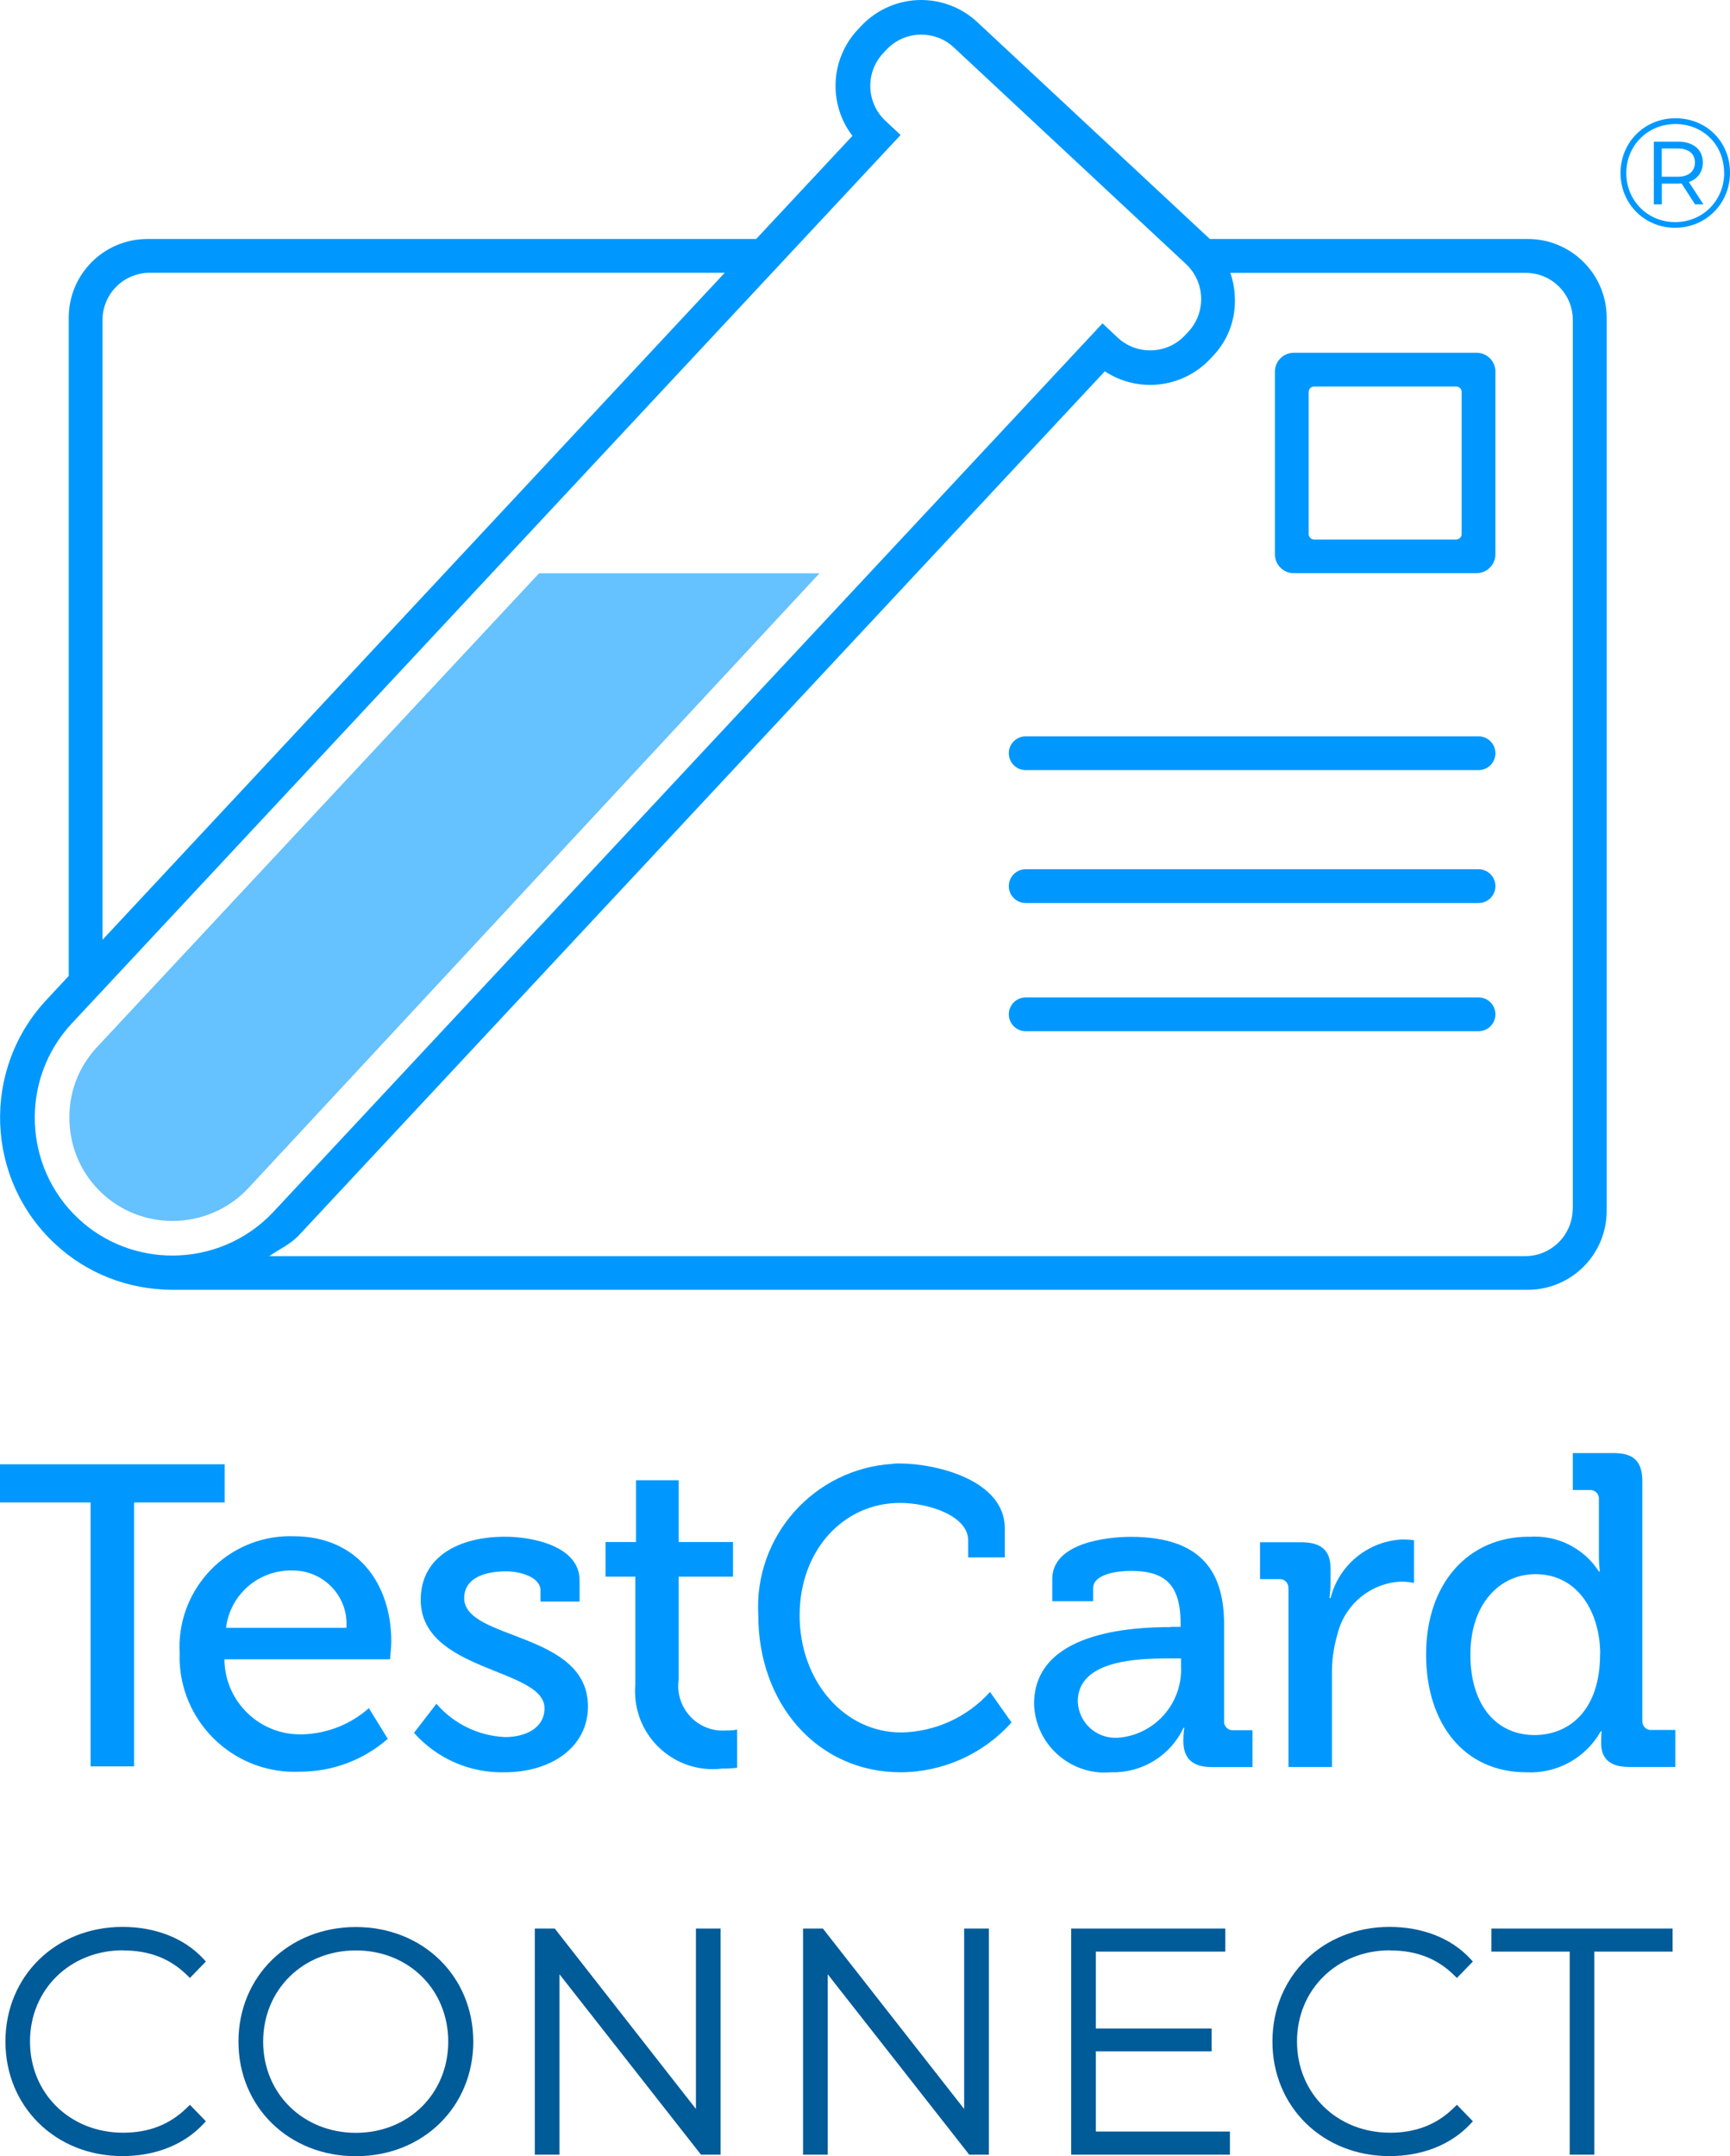
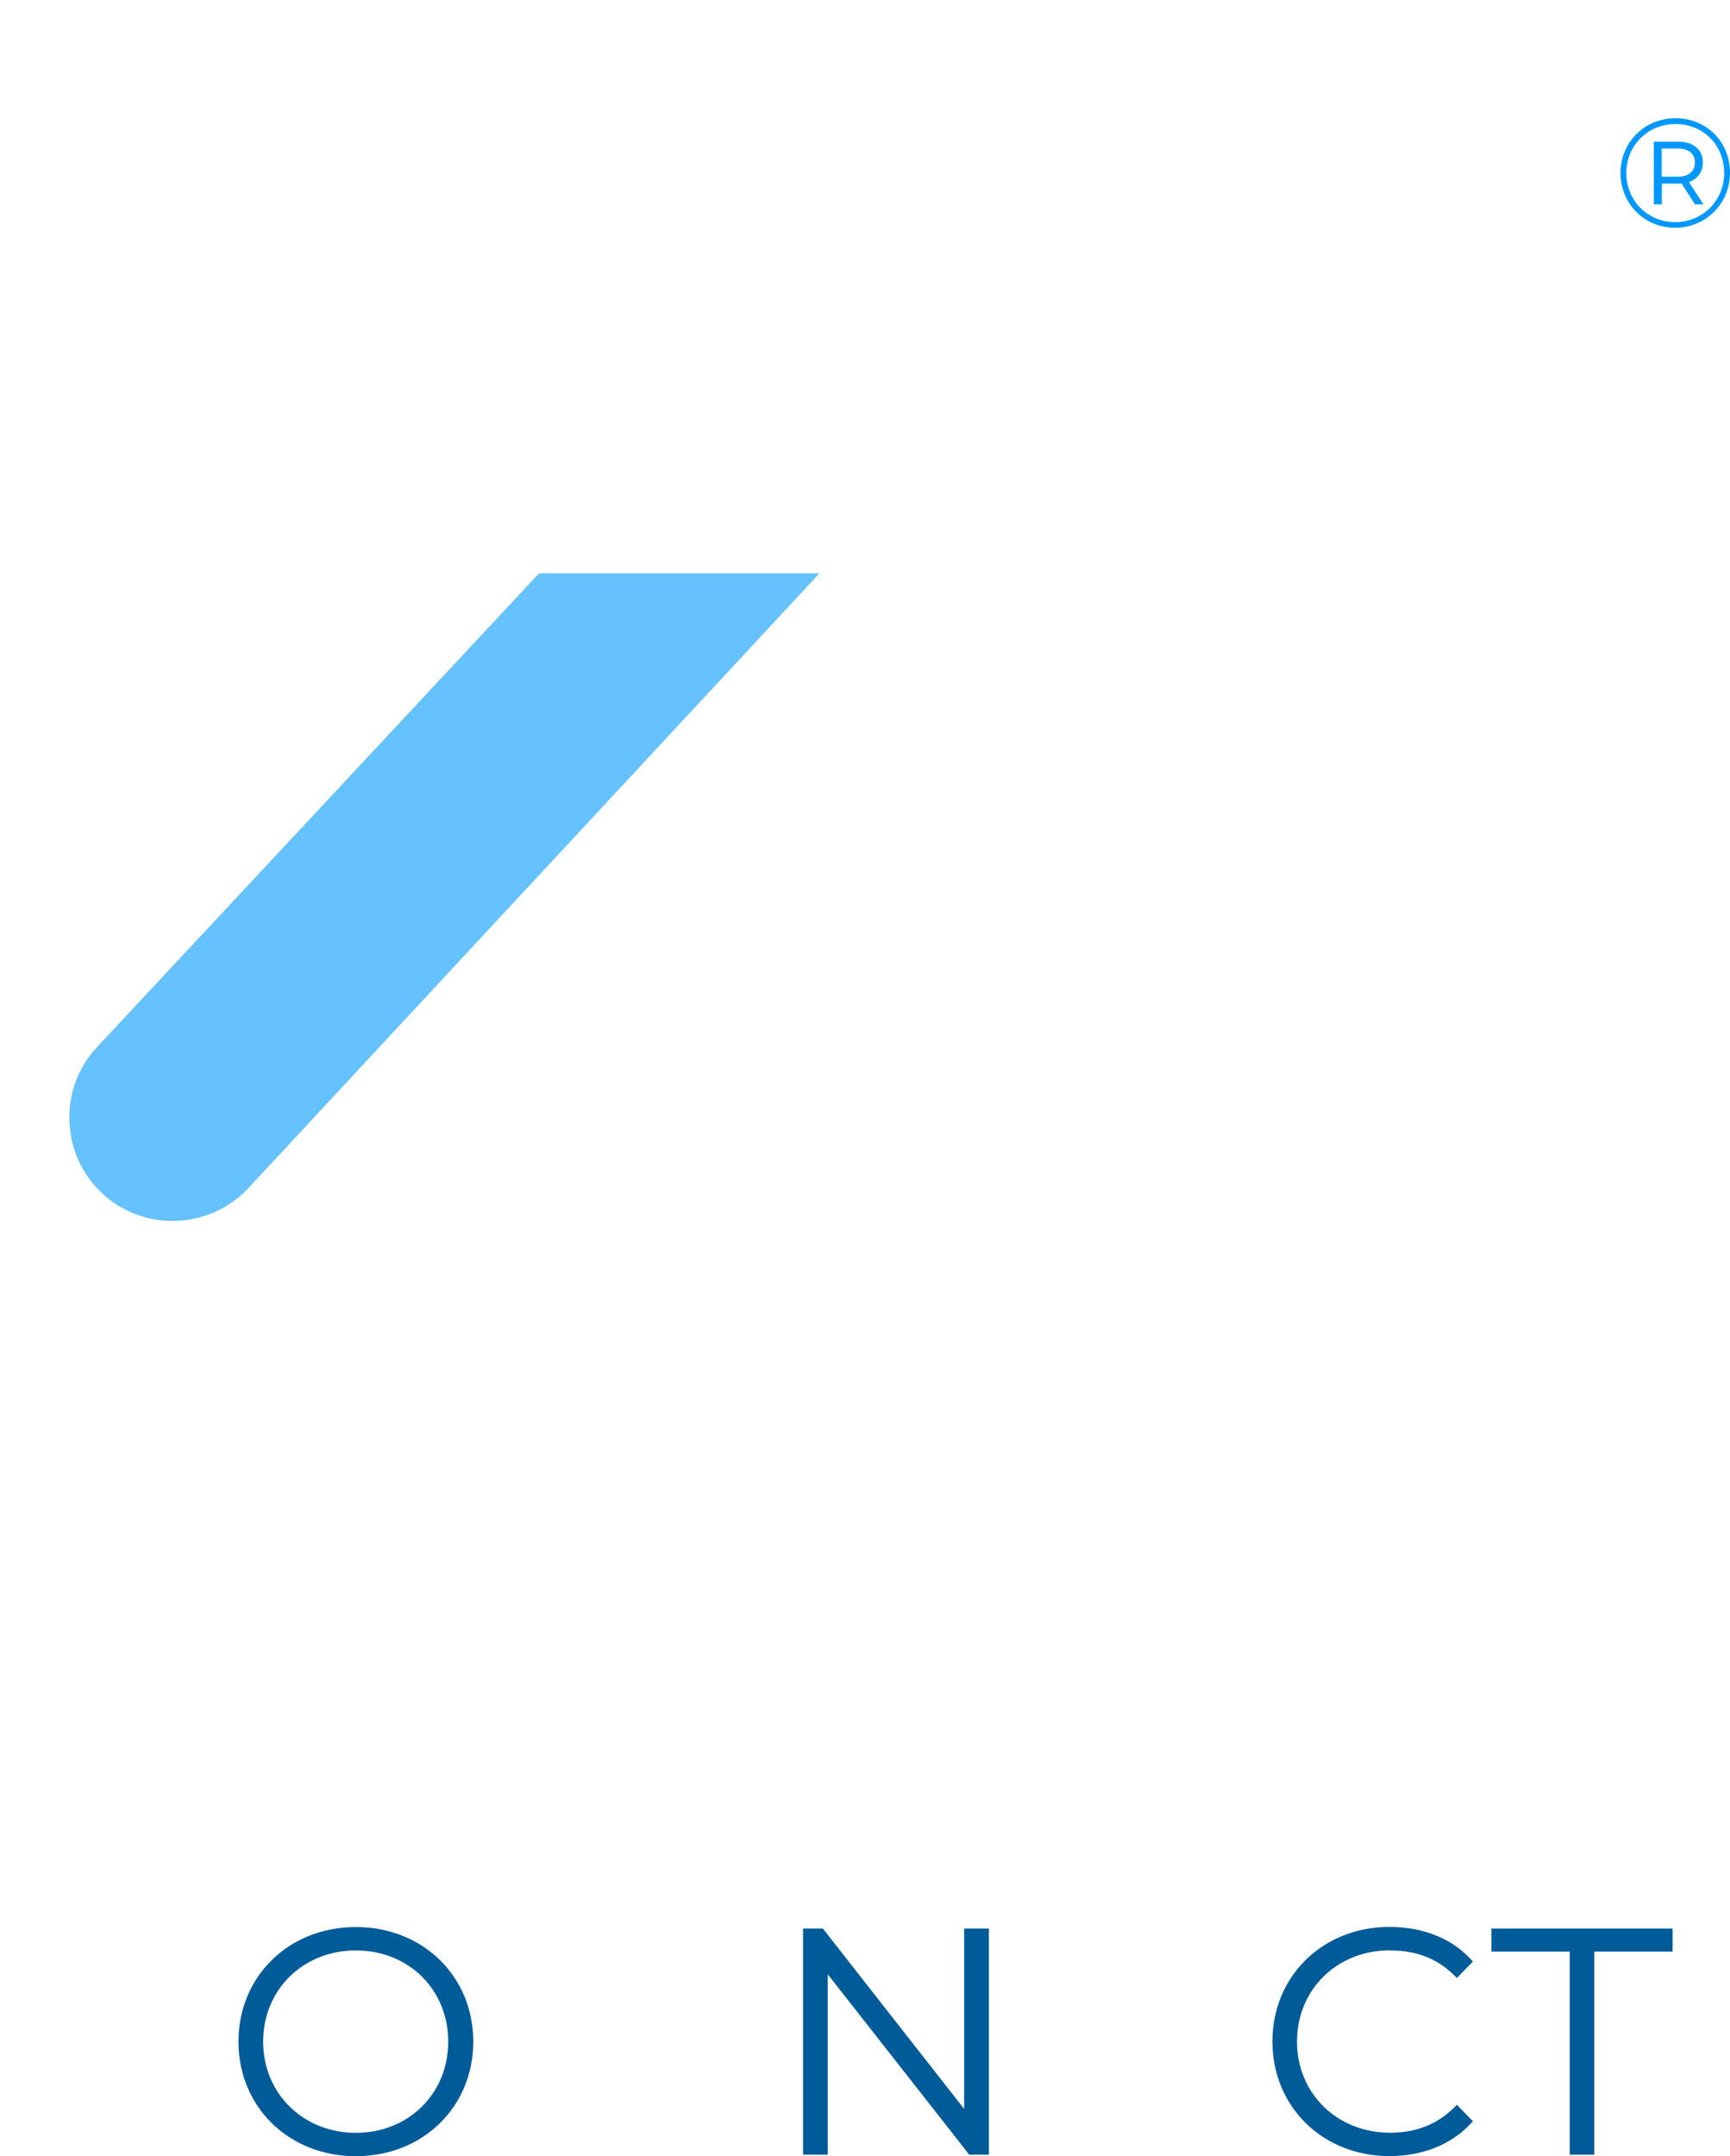
<svg xmlns="http://www.w3.org/2000/svg" id="Layer_1" data-name="Layer 1" viewBox="0 0 146.47 182.52">
  <defs>
    <style>
      .cls-1 {
        isolation: isolate;
      }

      .cls-2 {
        fill: #005b99;
      }

      .cls-3, .cls-4 {
        fill: #0098ff;
      }

      .cls-4 {
        opacity: .6;
      }
    </style>
  </defs>
  <g>
-     <path id="wordmark" class="cls-3" d="M24.85,130.04c5.39,0,8.28,3.99,8.28,8.92,0,.49-.11,1.5-.11,1.5h-14.02c.03,3.54,2.93,6.39,6.47,6.35.05,0,.09,0,.14,0,2.08-.06,4.07-.84,5.62-2.22l1.6,2.6c-2.05,1.79-4.68,2.78-7.41,2.78-5.38.26-9.95-3.89-10.21-9.27-.01-.23-.01-.47,0-.7-.31-5.18,3.63-9.64,8.81-9.95.28-.02.56-.02.83-.01ZM29.33,137.79c.18-2.5-1.71-4.66-4.21-4.84-.11,0-.21-.01-.32-.01-2.86-.09-5.32,2.01-5.66,4.85h10.18ZM35.04,146.67c1.94,2.19,4.74,3.42,7.67,3.35,4.03,0,7.07-2.18,7.07-5.57,0-6.36-10.48-5.57-10.48-9.18,0-1.5,1.4-2.26,3.57-2.26,1.18,0,2.89.49,2.89,1.62v.94h3.31v-1.8c0-2.9-3.99-3.69-6.31-3.69-3.91,0-7.14,1.69-7.14,5.34,0,6.13,10.48,5.76,10.48,9.18,0,1.65-1.56,2.44-3.34,2.44-2.24-.1-4.35-1.12-5.81-2.82l-1.89,2.45ZM53.79,133.46v9.14c-.04.44-.03.89.02,1.33.42,3.62,3.7,6.21,7.31,5.78.43,0,.86-.02,1.29-.07v-3.23c-.29.05-.58.08-.88.07-.28.02-.57.02-.85-.02-2.07-.29-3.51-2.2-3.22-4.27v-8.73h4.6v-2.93h-4.6v-5.23h-3.61v5.23h-2.58v2.93h2.51ZM75.64,123.91c-6.7.38-11.83,6.13-11.44,12.83,0,7.44,4.96,13.28,12.07,13.28,3.58-.02,6.99-1.55,9.37-4.22l-1.82-2.58c-1.92,2.14-4.65,3.38-7.52,3.43-4.86,0-8.6-4.4-8.6-9.91s3.71-9.52,8.5-9.52c2.39,0,5.77,1.07,5.77,3.18v1.43h3.1v-2.47c0-4.04-5.73-5.48-8.94-5.48-.16,0-.33,0-.49.02ZM99.12,137.71h.84v-.19c0-3.35-1.25-4.55-4.26-4.55-.91,0-3.15.22-3.15,1.47v1.1h-3.46v-1.88c0-3.12,4.79-3.57,6.65-3.57,6.23,0,7.9,3.23,7.9,7.45v8.09c-.05.41.23.78.64.83.07,0,.13,0,.2,0h1.56v3.12h-3.46c-1.71,0-2.39-.83-2.39-2.19,0-.38.02-.76.08-1.13h-.07c-1.11,2.36-3.51,3.83-6.12,3.76-3.29.3-6.21-2.13-6.51-5.42-.01-.12-.02-.25-.02-.37,0-6.13,8.35-6.5,11.58-6.5ZM94.86,147.08c3.04-.34,5.29-3,5.13-6.06v-.64h-.95c-2.77,0-7.79.15-7.79,3.65.06,1.76,1.54,3.14,3.3,3.07.1,0,.21-.01.31-.03h0ZM109.09,134.48v15.09h3.68v-7.79c-.02-1.16.13-2.31.46-3.42.6-2.53,2.8-4.36,5.39-4.48.37,0,.73.04,1.1.11v-3.61c-.33-.05-.66-.07-.99-.07-2.9.14-5.37,2.15-6.08,4.97h-.08c.05-.44.08-.87.08-1.31v-1.2c0-1.54-.8-2.22-2.47-2.22h-3.5v3.12h1.56c.07,0,.13,0,.2,0,.41.05.69.42.64.83h.02ZM129.44,130.09c2.37-.19,4.64.94,5.93,2.93h.08c-.05-.42-.08-.85-.08-1.28v-4.78c.05-.41-.23-.78-.64-.83-.07,0-.13,0-.2,0h-1.37v-3.13h3.46c1.71,0,2.43.71,2.43,2.41v20.2c-.05.41.23.78.64.83.07,0,.13,0,.2,0h1.95v3.13h-3.92c-1.67,0-2.36-.75-2.36-2.03,0-.57.04-.98.04-.98h-.08c-1.27,2.26-3.72,3.6-6.31,3.46-5.2,0-8.47-4.06-8.47-9.97,0-6.06,3.61-9.97,8.7-9.97ZM135.48,140.02c0-3.39-1.79-6.77-5.48-6.77-3,0-5.51,2.48-5.51,6.81s2.24,6.81,5.43,6.81c2.85,0,5.55-2,5.55-6.85h0ZM0,123.95v3.23h7.67v22.34h3.68v-22.34h7.67v-3.23H0Z" />
    <g id="trademark" class="cls-1">
      <g class="cls-1">
        <path class="cls-3" d="M146.47,14.62c0,2.61-2.04,4.66-4.65,4.66s-4.62-2.05-4.62-4.63,2.01-4.64,4.65-4.64,4.62,2,4.62,4.61ZM145.97,14.62c0-2.34-1.76-4.12-4.12-4.12s-4.16,1.83-4.16,4.15,1.79,4.15,4.14,4.15,4.15-1.84,4.15-4.18ZM142.99,15.41l1.23,1.89h-.71l-1.14-1.77c-.1.01-.2.01-.3.01h-1.37v1.76h-.68v-5.31h2.05c1.3,0,2.1.68,2.1,1.76,0,.81-.43,1.39-1.18,1.66ZM143.5,13.75c0-.75-.54-1.18-1.47-1.18h-1.34v2.39h1.34c.93,0,1.47-.45,1.47-1.21Z" />
      </g>
    </g>
    <g id="logomark">
      <path class="cls-4" d="M69.37,48.53h-23.73L8.21,88.64c-1.59,1.7-2.42,3.93-2.33,6.27.08,2.35,1.06,4.51,2.76,6.1,1.62,1.51,3.74,2.34,5.97,2.34,2.43,0,4.77-1.01,6.41-2.77l48.36-52.05Z" />
-       <path class="cls-3" d="M129.34,20.23h-26.92s0,0,0-.01L82.74,1.87c-1.29-1.2-2.98-1.87-4.75-1.87-1.93,0-3.78.81-5.09,2.21l-.29.31c-2.35,2.52-2.47,6.33-.44,8.98l-8.15,8.73H12.48c-3.68,0-6.66,2.98-6.66,6.66v55.72l-1.89,2.03c-5.5,5.89-5.18,15.15.72,20.64,2.68,2.51,6.18,3.87,9.86,3.9,0,0,0,0,0,0h.04s.04.01.07.01c.02,0,.04-.01.06-.01h114.66c3.7,0,6.69-2.99,6.69-6.69V26.9c0-3.68-2.99-6.67-6.67-6.67ZM8.68,27.09c0-2.21,1.79-4,4-4h48.68L8.68,79.55V27.09ZM6.07,86.64L75.62,12.1l.63-.67-1.29-1.21c-1.62-1.51-1.71-4.08-.2-5.7l.29-.31c.79-.85,1.87-1.28,2.95-1.28.99,0,1.98.36,2.75,1.08l19.67,18.35c1.62,1.52,1.71,4.08.2,5.71l-.29.31c-.79.85-1.87,1.28-2.95,1.28-.99,0-1.98-.36-2.75-1.08l-1.29-1.21-.63.68L23.15,102.58c-2.29,2.45-5.42,3.7-8.55,3.7-2.86,0-5.72-1.03-7.96-3.12-4.7-4.39-4.95-11.82-.57-16.52ZM133.15,102.31c0,2.22-1.8,4.02-4.02,4.02H22.8c.84-.59,1.79-1,2.49-1.75L93.54,31.43c1.13.75,2.46,1.15,3.84,1.15,1.93,0,3.78-.8,5.09-2.21l.29-.31c1.81-1.93,2.2-4.61,1.41-6.96h25.01c2.2,0,3.98,1.78,3.98,3.98v75.23ZM125.18,65.19h-38.34c-.79,0-1.43-.64-1.43-1.43h0c0-.79.64-1.43,1.43-1.43h38.34c.79,0,1.43.64,1.43,1.43h0c0,.79-.64,1.43-1.43,1.43ZM125.18,76.44h-38.34c-.79,0-1.43-.64-1.43-1.43h0c0-.79.64-1.43,1.43-1.43h38.34c.79,0,1.43.64,1.43,1.43h0c0,.79-.64,1.43-1.43,1.43ZM125.18,87.29h-38.34c-.79,0-1.43-.64-1.43-1.43h0c0-.79.64-1.43,1.43-1.43h38.34c.79,0,1.43.64,1.43,1.43h0c0,.79-.64,1.43-1.43,1.43ZM125.01,29.86h-15.47c-.88,0-1.6.72-1.6,1.59v15.47c0,.89.72,1.6,1.6,1.6h15.47c.88,0,1.6-.72,1.6-1.6v-15.47c0-.88-.72-1.59-1.6-1.59ZM123.75,45.21c0,.25-.21.46-.46.46h-12.03c-.25,0-.46-.21-.46-.46v-12.03c0-.26.2-.46.46-.46h12.03c.25,0,.46.2.46.46v12.03Z" />
    </g>
  </g>
  <g>
-     <path class="cls-2" d="M10.42,165.1c2.21,0,3.97.68,5.39,2.07l.27.26,1.35-1.39-.24-.26c-1.61-1.72-4.03-2.67-6.82-2.67-5.65,0-9.91,4.17-9.91,9.7s4.26,9.7,9.91,9.7c2.77,0,5.19-.96,6.82-2.69l.24-.26-1.35-1.39-.27.26c-1.44,1.41-3.2,2.1-5.39,2.1-4.49,0-7.88-3.32-7.88-7.72s3.39-7.72,7.88-7.72Z" />
    <path class="cls-2" d="M30.13,163.12c-5.67,0-9.94,4.17-9.94,9.7s4.27,9.7,9.94,9.7,9.94-4.17,9.94-9.7-4.27-9.7-9.94-9.7ZM37.95,172.82c0,4.4-3.36,7.72-7.82,7.72s-7.85-3.32-7.85-7.72,3.38-7.72,7.85-7.72,7.82,3.32,7.82,7.72Z" />
-     <polygon class="cls-2" points="58.92 178.52 46.97 163.25 45.28 163.25 45.28 182.39 47.37 182.39 47.37 167.12 59.35 182.39 61.01 182.39 61.01 163.25 58.92 163.25 58.92 178.52" />
    <polygon class="cls-2" points="81.63 178.52 69.67 163.25 67.99 163.25 67.99 182.39 70.08 182.39 70.08 167.12 82.06 182.39 83.72 182.39 83.72 163.25 81.63 163.25 81.63 178.52" />
-     <polygon class="cls-2" points="92.78 173.64 102.58 173.64 102.58 171.71 92.78 171.71 92.78 165.2 103.74 165.2 103.74 163.25 90.69 163.25 90.69 182.39 104.13 182.39 104.13 180.43 92.78 180.43 92.78 173.64" />
    <path class="cls-2" d="M117.69,165.1c2.21,0,3.97.68,5.39,2.07l.27.26,1.35-1.39-.24-.26c-1.61-1.72-4.03-2.67-6.82-2.67-5.65,0-9.91,4.17-9.91,9.7s4.26,9.7,9.91,9.7c2.77,0,5.19-.96,6.82-2.69l.24-.26-1.35-1.39-.27.26c-1.44,1.41-3.2,2.1-5.39,2.1-4.49,0-7.88-3.32-7.88-7.72s3.39-7.72,7.88-7.72Z" />
    <polygon class="cls-2" points="126.27 163.25 126.27 165.2 132.9 165.2 132.9 182.39 134.98 182.39 134.98 165.2 141.61 165.2 141.61 163.25 126.27 163.25" />
  </g>
</svg>